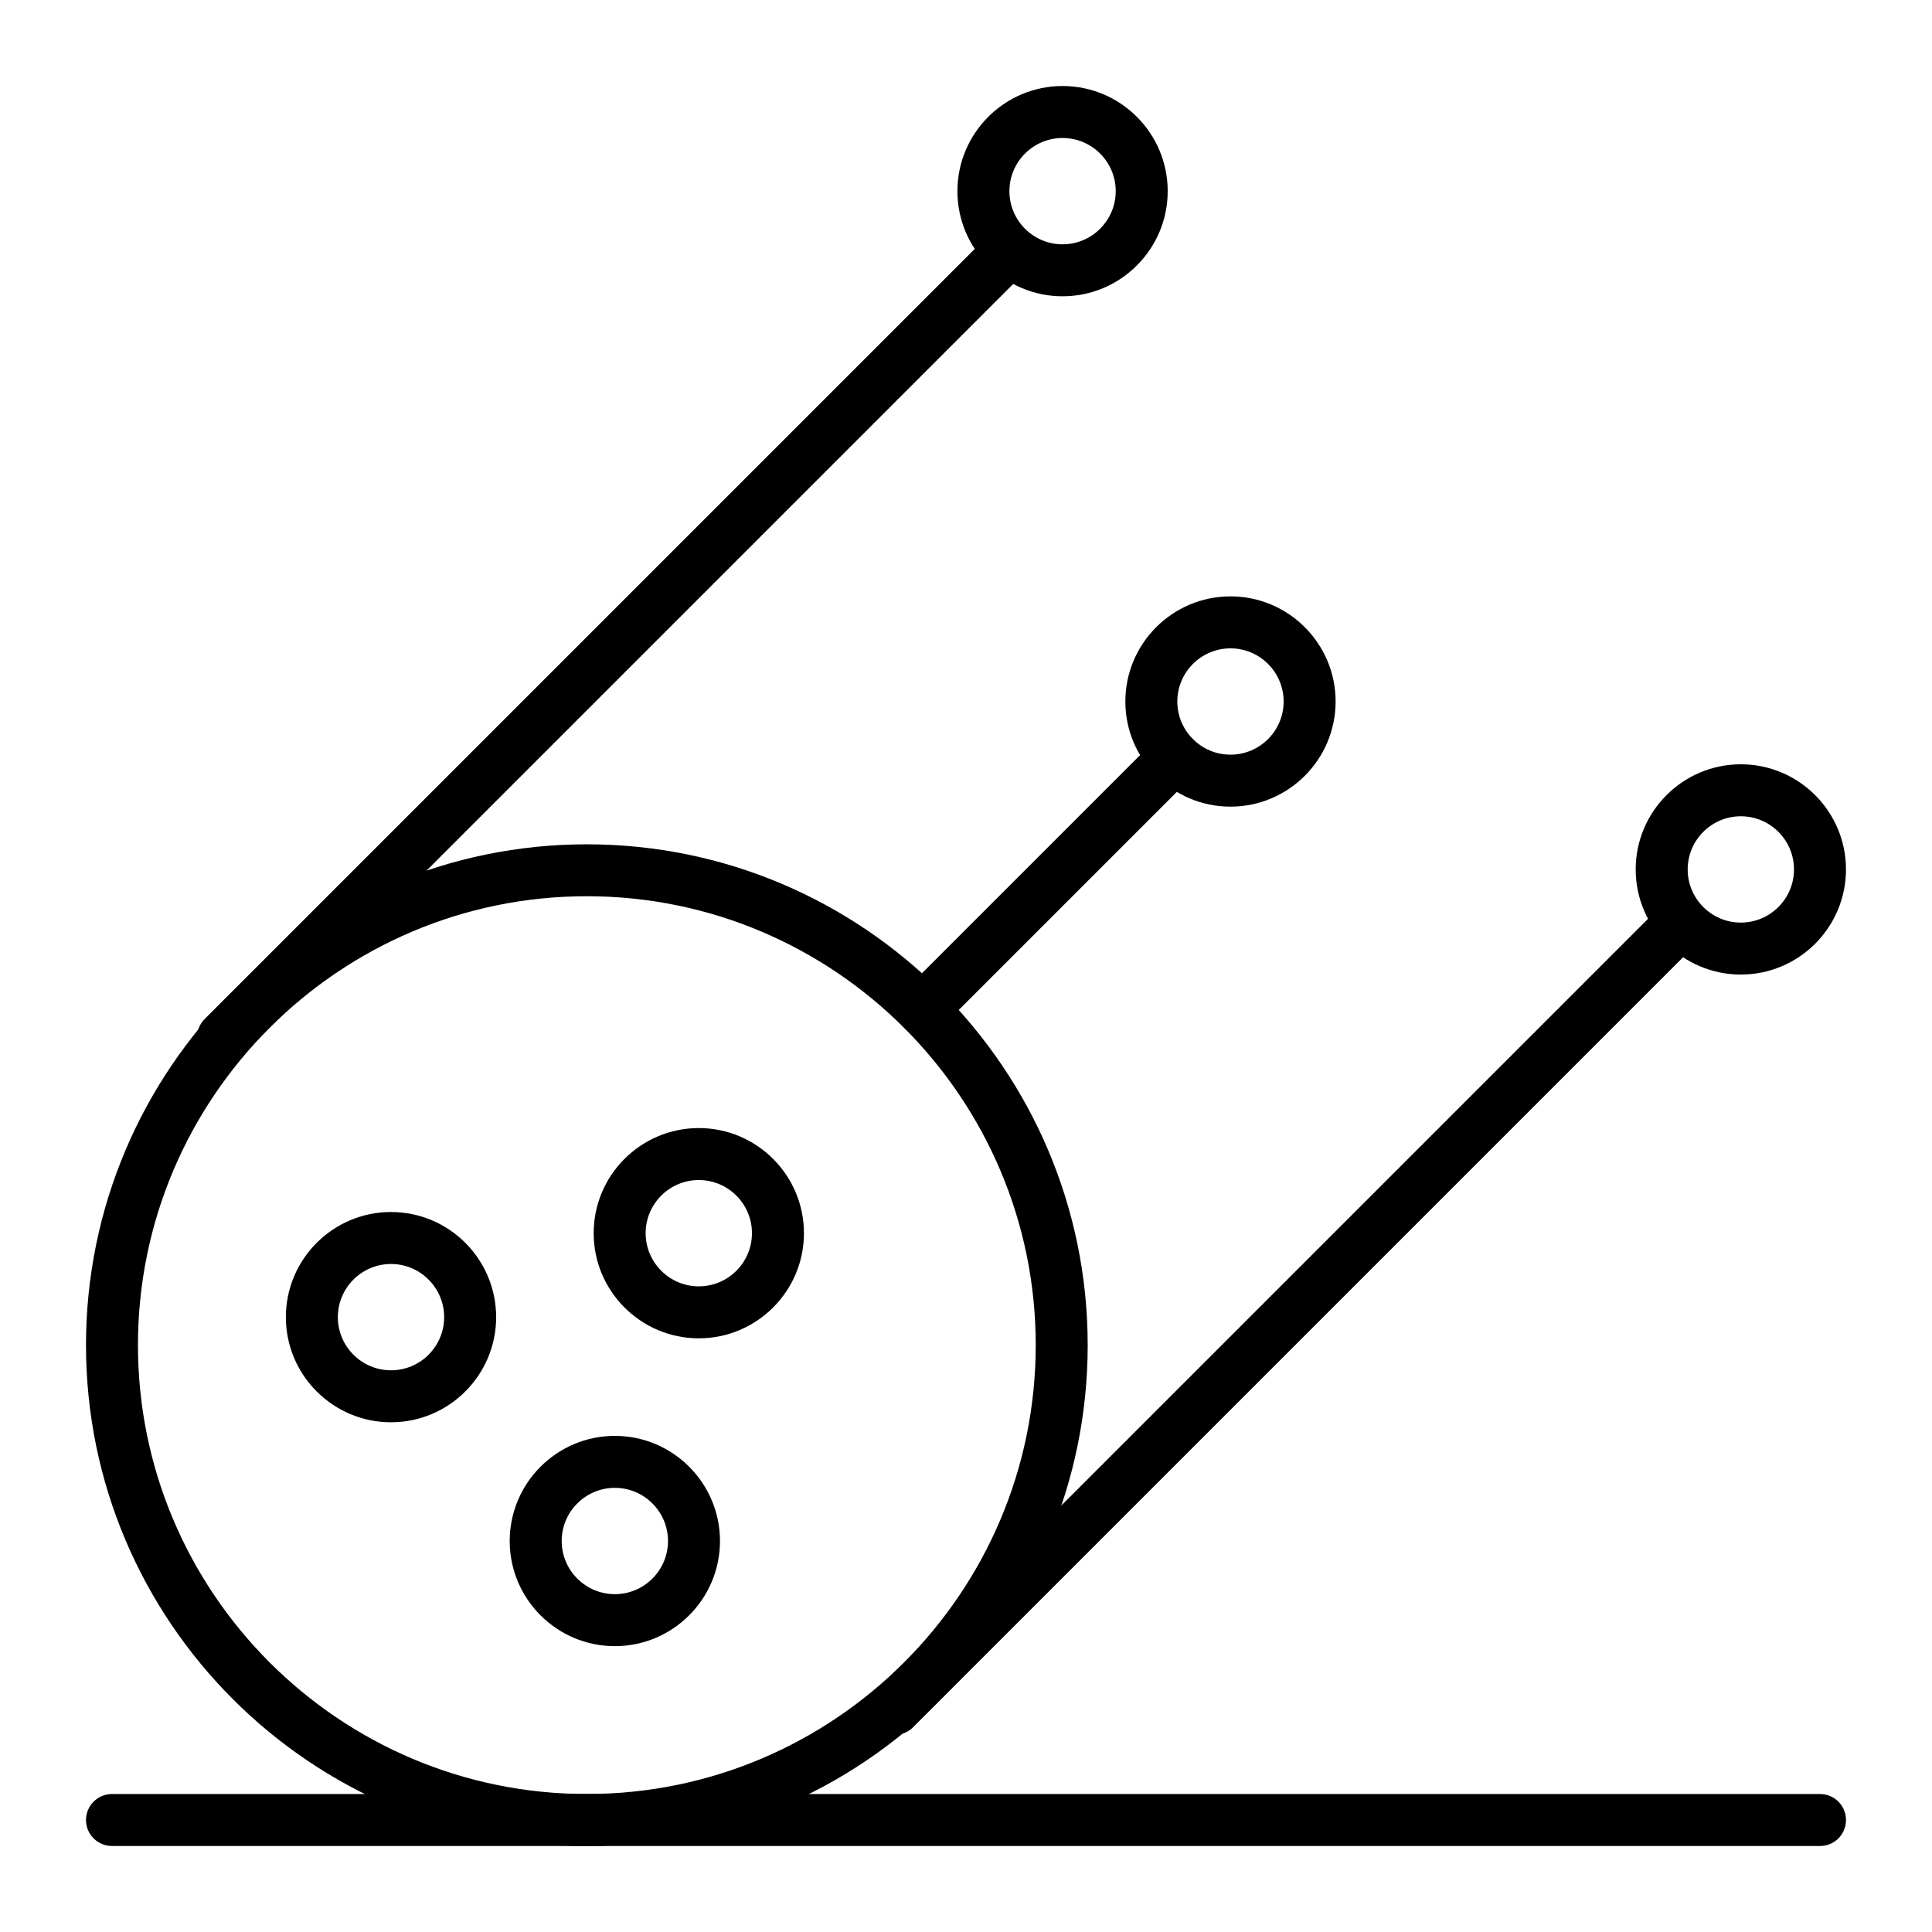
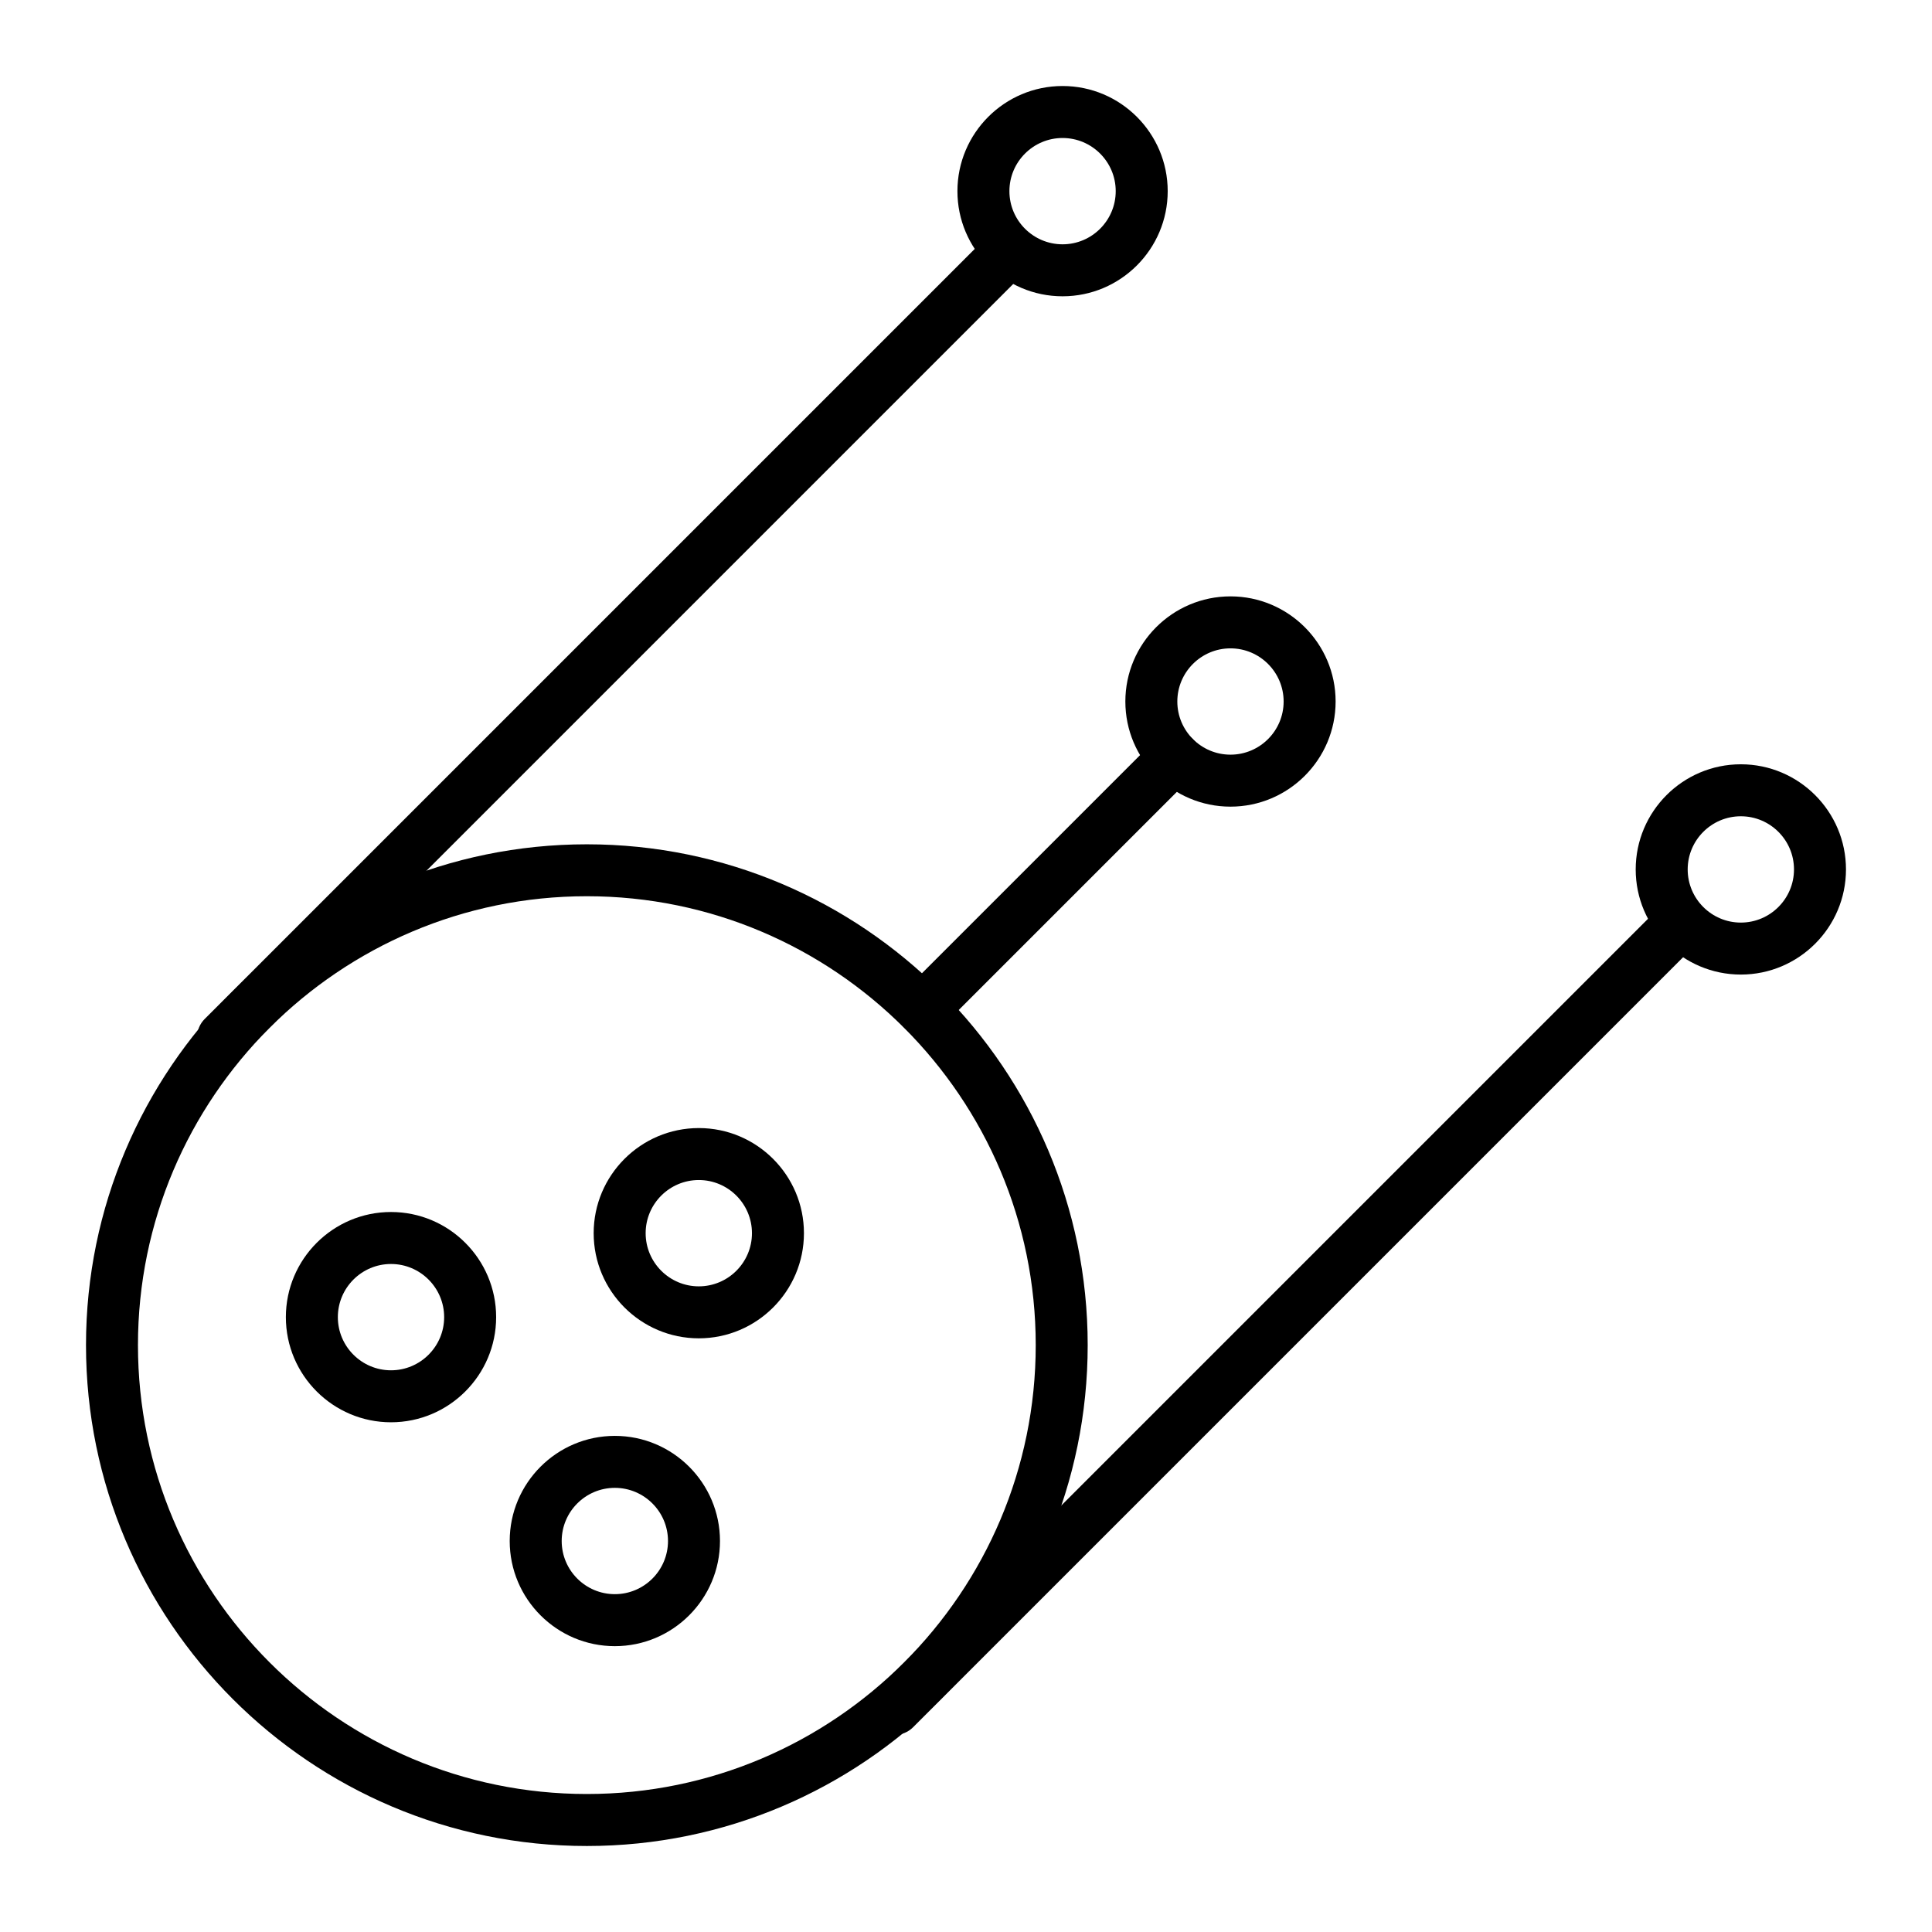
<svg xmlns="http://www.w3.org/2000/svg" fill="#000000" width="800px" height="800px" version="1.1" viewBox="144 144 512 512">
  <g>
    <path d="m299.52 633.21c-73.188 0-132.73-59.543-132.73-132.73s59.547-132.73 132.73-132.73c73.191 0 132.73 59.547 132.73 132.73 0.004 73.191-59.543 132.73-132.73 132.73zm0-251.7c-65.594 0-118.96 53.367-118.96 118.96s53.363 118.96 118.96 118.96 118.96-53.363 118.96-118.96c0-65.59-53.363-118.96-118.96-118.96z" />
    <path d="m329.19 498.67c-15.363 0-27.863-12.5-27.863-27.863 0-15.363 12.5-27.859 27.863-27.859s27.863 12.5 27.863 27.859c0 15.363-12.5 27.863-27.863 27.863zm0-41.949c-7.766 0-14.086 6.32-14.086 14.086 0 7.769 6.32 14.086 14.086 14.086s14.086-6.32 14.086-14.086-6.32-14.086-14.086-14.086z" />
    <path d="m470.09 357.77c-15.363 0-27.859-12.5-27.859-27.863 0-15.363 12.5-27.863 27.859-27.863 15.363 0 27.863 12.5 27.863 27.863-0.004 15.363-12.5 27.863-27.863 27.863zm0-41.949c-7.766 0-14.086 6.32-14.086 14.086s6.32 14.086 14.086 14.086c7.769 0 14.086-6.32 14.086-14.086s-6.32-14.086-14.086-14.086z" />
    <path d="m605.34 402.27c-15.363 0-27.863-12.5-27.863-27.863s12.5-27.863 27.863-27.863 27.863 12.5 27.863 27.863-12.5 27.863-27.863 27.863zm0-41.949c-7.769 0-14.086 6.32-14.086 14.086 0 7.769 6.32 14.086 14.086 14.086 7.769 0 14.086-6.32 14.086-14.086 0.004-7.769-6.316-14.086-14.086-14.086z" />
    <path d="m425.59 222.52c-15.363 0-27.863-12.5-27.863-27.863 0-15.363 12.5-27.863 27.863-27.863 15.363 0 27.863 12.5 27.863 27.863 0 15.363-12.5 27.863-27.863 27.863zm0-41.949c-7.769 0-14.086 6.32-14.086 14.086 0 7.769 6.32 14.086 14.086 14.086 7.769 0 14.086-6.32 14.086-14.086 0-7.769-6.316-14.086-14.086-14.086z" />
    <path d="m247.62 520.92c-15.363 0-27.863-12.5-27.863-27.863 0-15.363 12.5-27.863 27.863-27.863 15.363 0 27.863 12.5 27.863 27.863 0 15.363-12.5 27.863-27.863 27.863zm0-41.949c-7.769 0-14.086 6.32-14.086 14.086 0 7.769 6.32 14.086 14.086 14.086 7.769 0 14.086-6.32 14.086-14.086 0-7.766-6.32-14.086-14.086-14.086z" />
    <path d="m306.94 580.25c-15.363 0-27.863-12.5-27.863-27.863 0-15.363 12.5-27.863 27.863-27.863 15.363 0 27.863 12.5 27.863 27.863 0 15.363-12.5 27.863-27.863 27.863zm0-41.953c-7.769 0-14.086 6.32-14.086 14.086 0 7.769 6.32 14.086 14.086 14.086 7.769 0 14.086-6.32 14.086-14.086s-6.32-14.086-14.086-14.086z" />
    <path d="m381.1 603.76c-1.762 0-3.527-0.672-4.871-2.016-2.691-2.691-2.691-7.051 0-9.742l207.64-207.64c2.691-2.688 7.051-2.688 9.742 0 2.688 2.691 2.688 7.051 0 9.742l-207.64 207.64c-1.348 1.344-3.109 2.016-4.871 2.016z" />
    <path d="m203.12 425.79c-1.762 0-3.527-0.672-4.871-2.016-2.691-2.691-2.691-7.051 0-9.742l207.64-207.64c2.691-2.688 7.051-2.688 9.742 0 2.688 2.688 2.688 7.051 0 9.742l-207.64 207.64c-1.344 1.344-3.109 2.019-4.871 2.019z" />
    <path d="m388.51 418.37c-1.762 0-3.527-0.672-4.871-2.016-2.691-2.691-2.691-7.051 0-9.742l66.738-66.738c2.691-2.688 7.051-2.688 9.742 0 2.688 2.688 2.688 7.051 0 9.742l-66.742 66.742c-1.34 1.34-3.102 2.012-4.867 2.012z" />
-     <path d="m626.32 633.21h-452.64c-3.805 0-6.887-3.082-6.887-6.887 0-3.805 3.082-6.887 6.887-6.887h452.64c3.805 0 6.887 3.082 6.887 6.887 0 3.805-3.082 6.887-6.887 6.887z" />
  </g>
</svg>